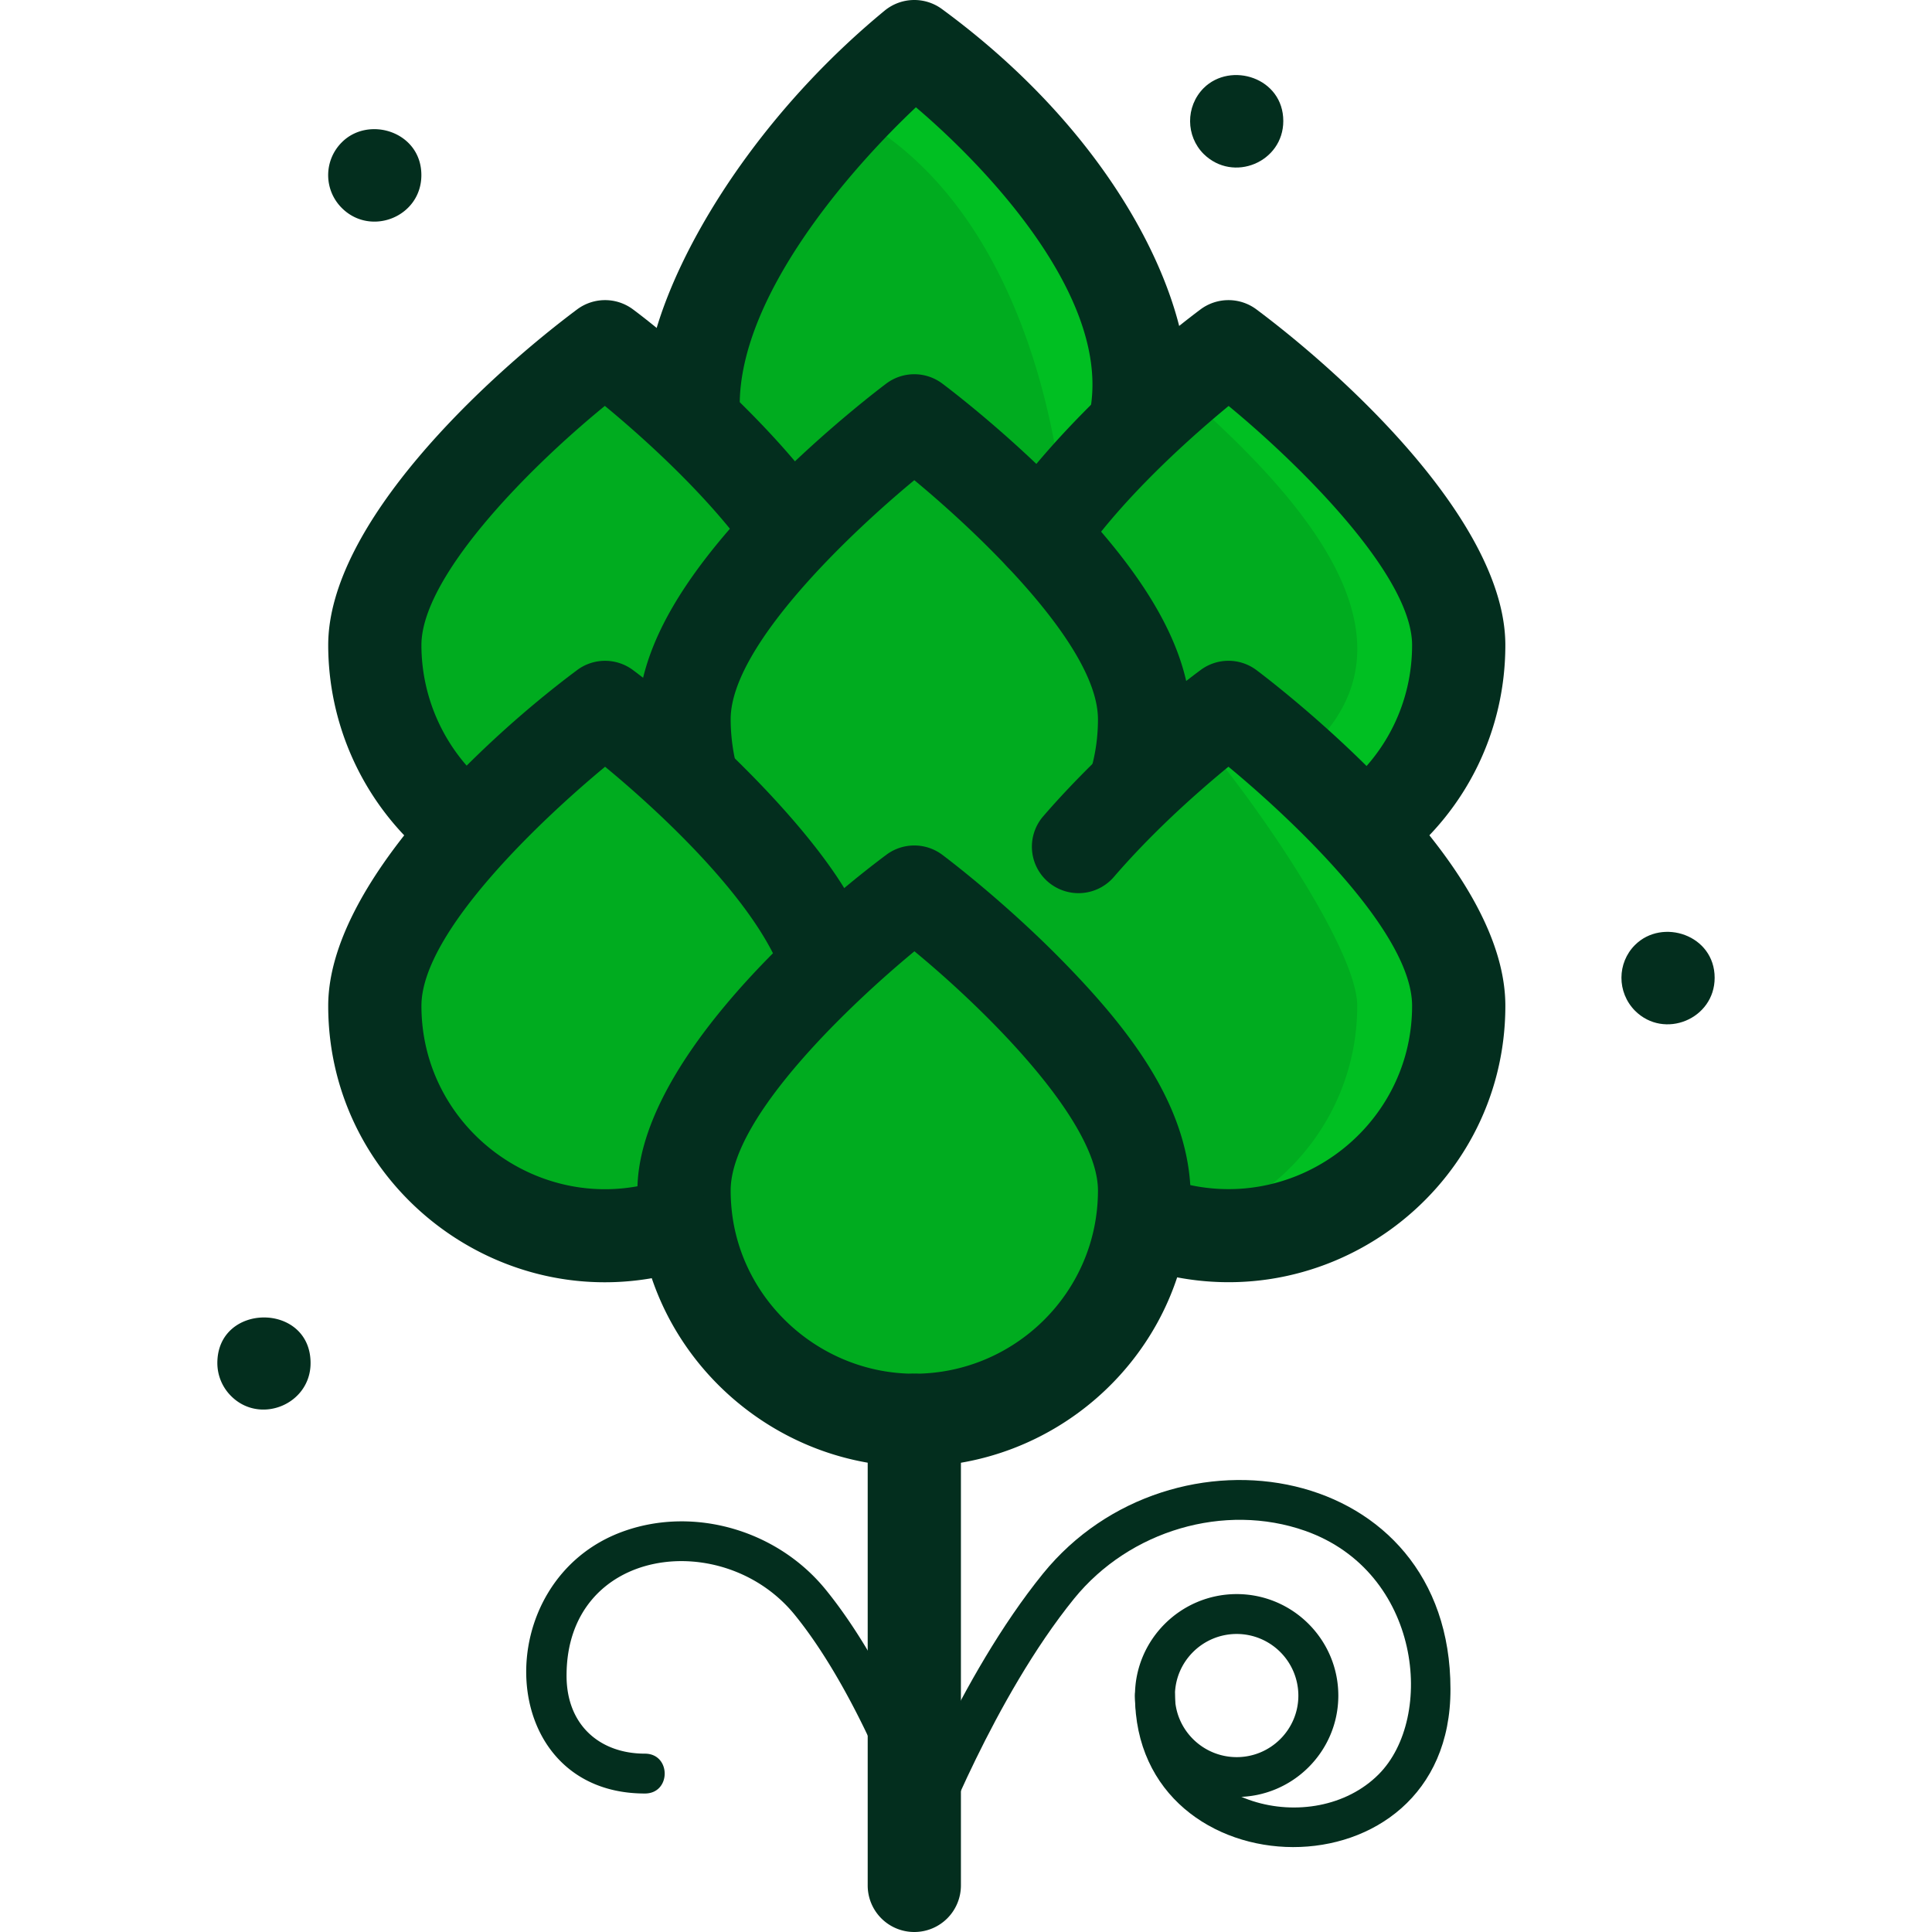
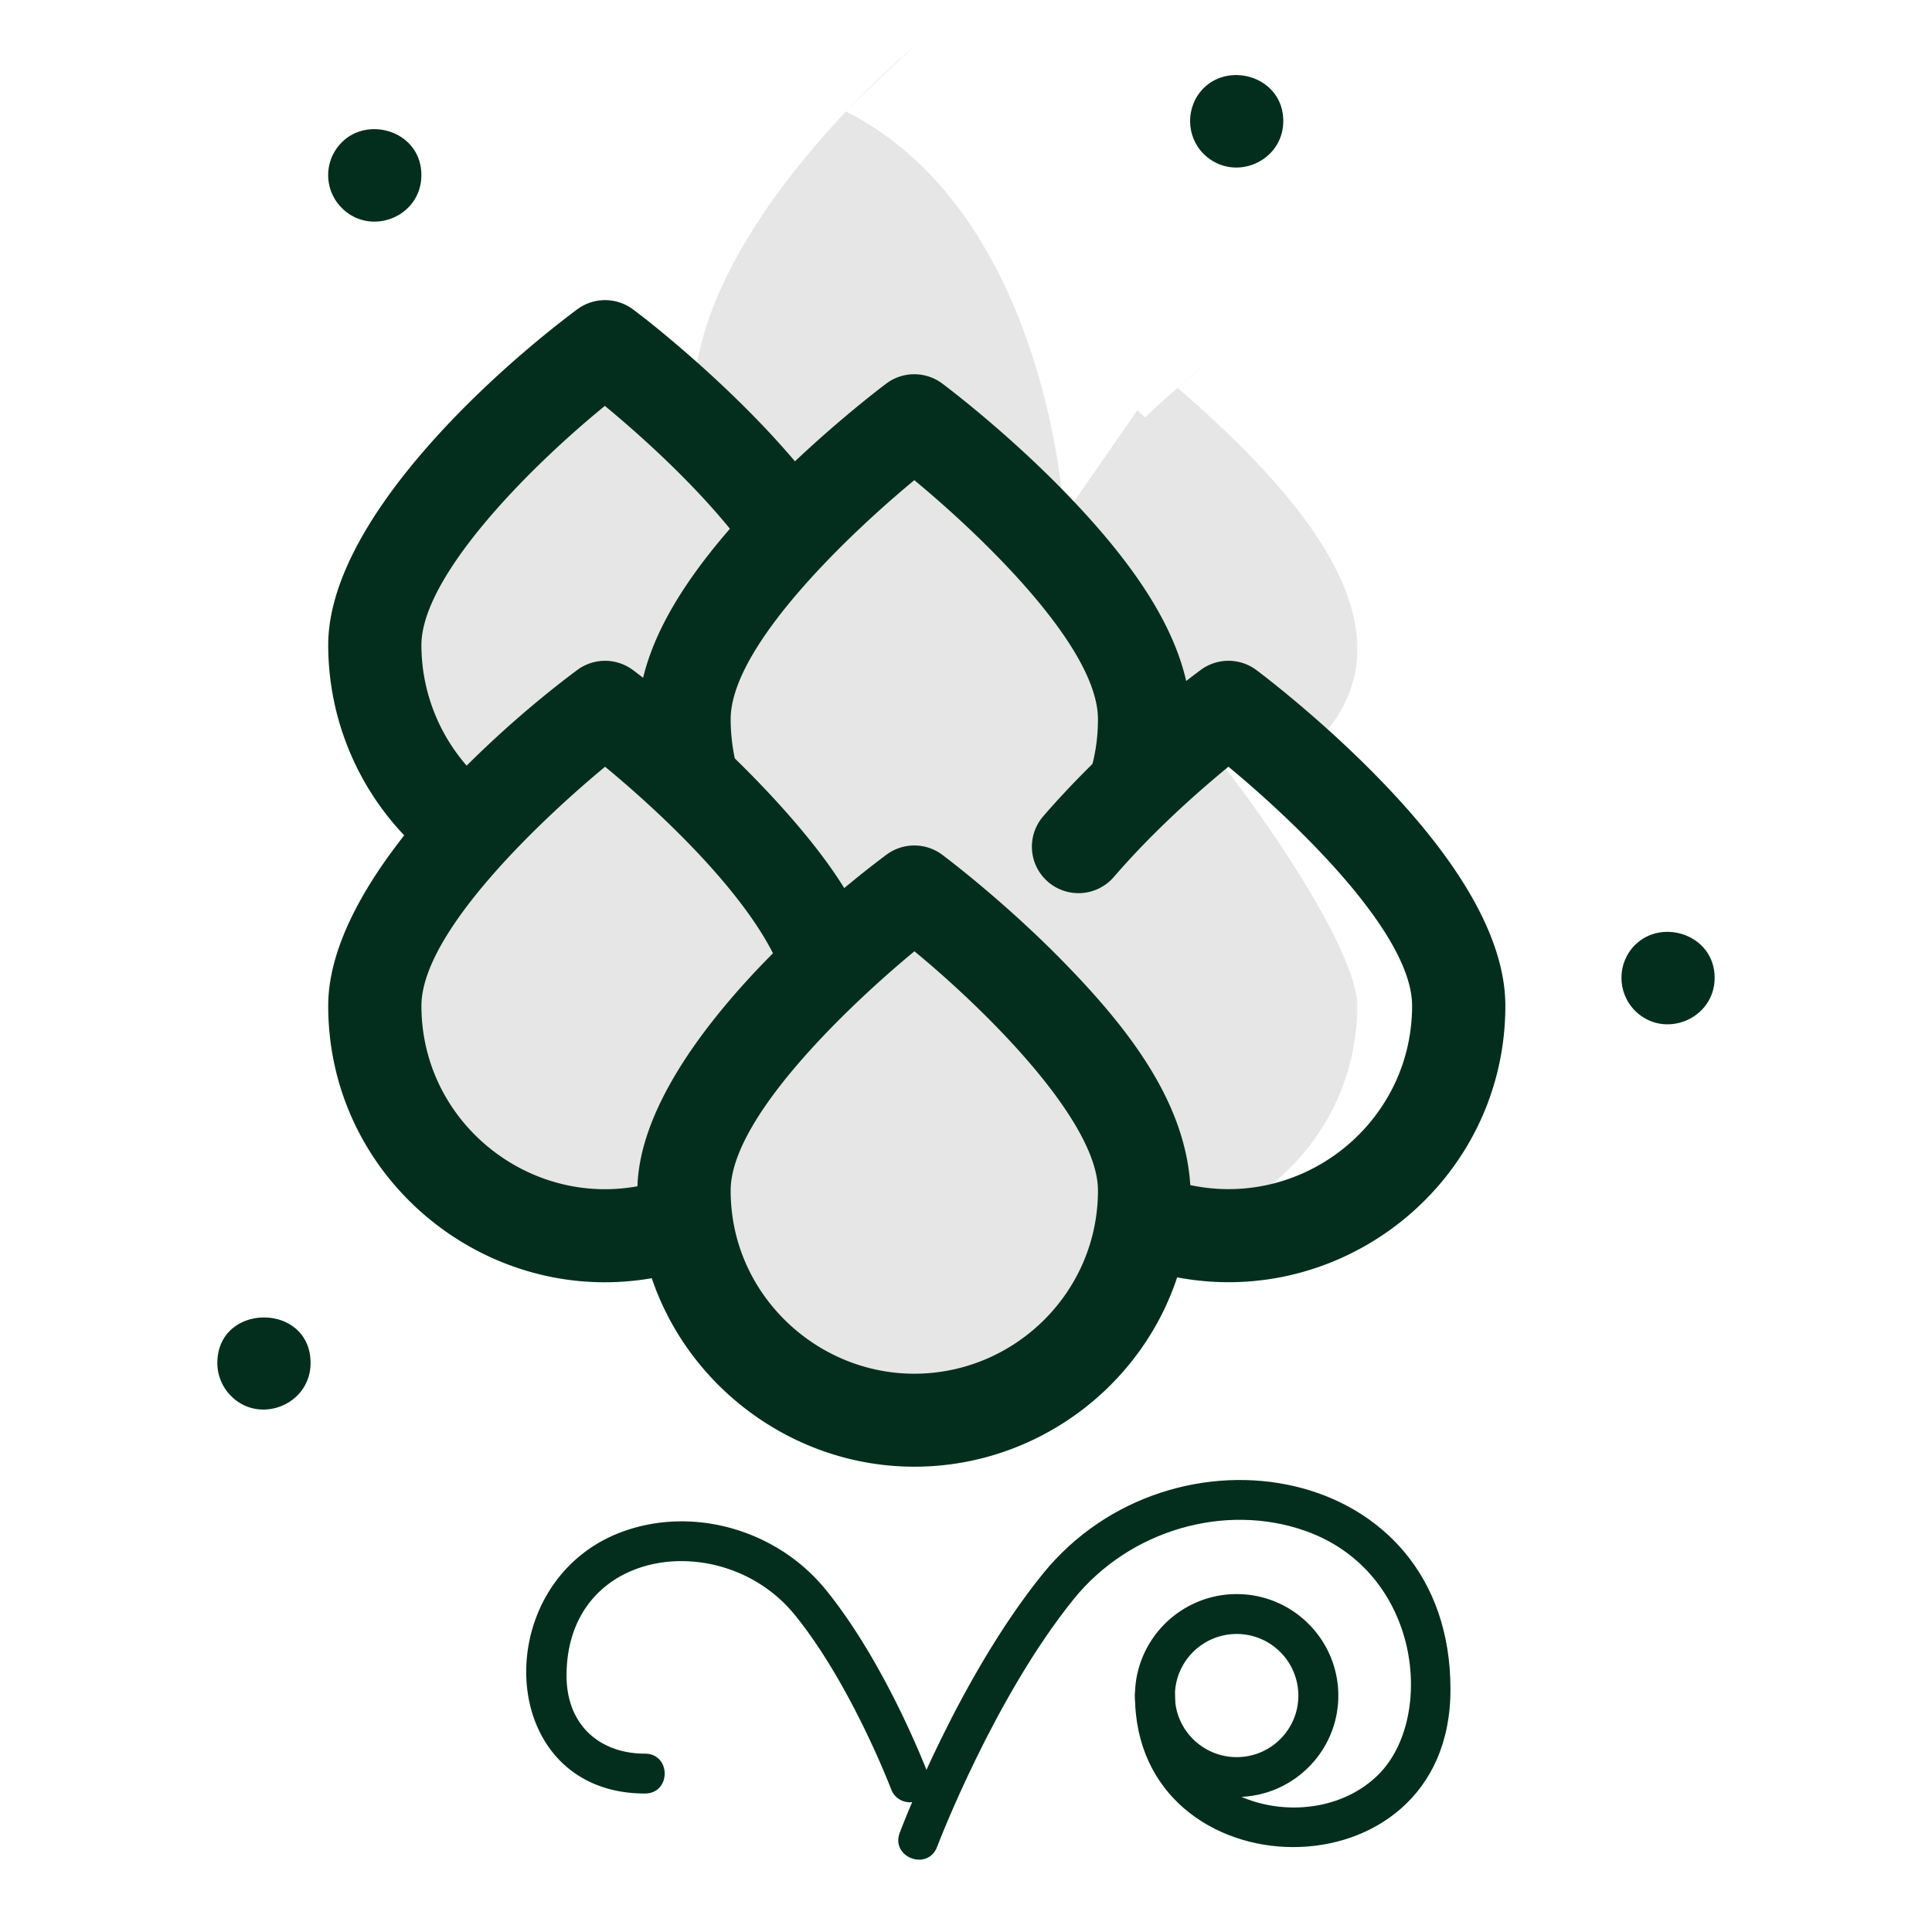
<svg xmlns="http://www.w3.org/2000/svg" preserveAspectRatio="xMidYMid meet" data-bbox="38 20 124 160" width="200" height="200" viewBox="38 20 124 160" data-type="color" role="presentation" aria-hidden="true" aria-label="">
  <g>
    <path fill="#00BF22" d="M97.185 25.001l.27.221-.27-.221z" data-color="1" />
    <path fill="#00BF22" d="M95.718 23.851s.12.088.33.249c-.21-.161-.33-.249-.33-.249z" data-color="1" />
    <path fill="#00BF22" d="M96.048 24.1l.225.174-.225-.174z" data-color="1" />
-     <path fill="#00BF22" d="M133.548 88.37a19.099 19.099 0 003.643-3.793 18.928 18.928 0 003.614-11.15c0-3.283-1.862-6.929-4.423-10.39a52.194 52.194 0 00-3.333-4.029 69.935 69.935 0 00-3.119-3.216 86.433 86.433 0 00-2.983-2.776c-.538-.478-1.052-.925-1.534-1.337-2.168-1.85-3.677-2.975-3.677-2.975-.262.196-.544.421-.816.631-.208.161-.428.341-.641.51-.182.146-.38.306-.59.478a84.668 84.668 0 00-4.87 4.245l-.625-.592c.128-.941.168-1.883.13-2.821a17.334 17.334 0 00-.114-1.403 19.918 19.918 0 00-.545-2.779 24.079 24.079 0 00-.916-2.724 30.937 30.937 0 00-1.932-3.934c-.736-1.274-1.552-2.507-2.412-3.686s-1.766-2.304-2.68-3.363a63.22 63.22 0 00-2.734-2.966 72.915 72.915 0 00-3.859-3.65 67.85 67.85 0 00-1.677-1.426l-.27-.221c-.263-.214-.496-.4-.694-.556l-.218-.171a16.324 16.324 0 00-.225-.174c-.21-.161-.33-.249-.33-.249S77.399 38.915 77.399 53.538l-.946.516c-2.782-2.565-5.239-4.525-6.344-5.346 0 0-19.069 14.215-19.069 24.722 0 6.934 3.103 11.278 7.759 15.443-4.259 4.721-7.759 10.008-7.759 14.428 0 10.507 8.536 19.022 19.069 19.022 3.503 0 3.835-.651 6.762-.825-.031-.207-.047-.419-.072-.629 1.13 9.433 9.171 16.747 18.92 16.747 9.809 0 17.843-7.386 18.933-16.834-.015.121-.021.245-.038.365l.76.099c.722.251 1.445.438 2.167.598l-.019.005a17.995 17.995 0 002.025.349c.089.01.177.023.266.032.271.028.542.047.813.063.114.007.227.015.34.02.238.01.476.013.714.014.164 0 .328.002.492-.002.159-.003.317-.01.475-.017 9.815-.465 18.159-8.532 18.159-19.007 0-4.571-3.727-10.059-8.178-14.898l.92-.033z" data-color="1" />
    <path opacity=".1" d="M132.401 103.299c0-4.563-8.048-16.301-12.336-21.412 0 0 17.403 4.318 20.74 21.412 0-4.571-3.727-10.059-8.178-14.898l.922-.031-6.339-5.248c11.663-9.196 1.602-21.23-9.675-30.989a95.573 95.573 0 013.386-2.796 84.246 84.246 0 00-6.102 5.232l-.625-.592-6.078 8.751s-1.223-24.949-18.046-33.492c2.691-2.747 5.648-5.384 5.648-5.385 0 0-18.319 15.062-18.319 29.685l-.946.516c-2.782-2.565-5.239-4.525-6.344-5.346 0 0-19.069 14.215-19.069 24.722 0 6.934 3.103 11.278 7.759 15.443-4.259 4.721-7.759 10.008-7.759 14.428 0 10.507 8.536 19.022 19.069 19.022 3.503 0 3.835-.651 6.762-.825-.031-.207-.047-.419-.072-.629 1.13 9.433 9.171 16.747 18.92 16.747 9.809 0 17.843-7.386 18.933-16.834-.015.121-.021.245-.038.365l.76.099c1.068.371 2.137.635 3.2.815-.353-.061-.704-.13-1.053-.212 8.514-1.905 14.88-9.478 14.88-18.548z" />
-     <path fill="#032E1E" d="M113.673 57.792a3.855 3.855 0 01-3.307-4.335c1.238-9.079-8.518-19.482-14.513-24.573-5.516 5.191-14.593 15.625-14.593 24.651a3.858 3.858 0 01-3.861 3.852c-8.924 0-2.128-21.69 15.865-36.508a3.868 3.868 0 014.743-.13c22.03 16.164 24.24 38.242 15.666 37.043z" data-color="2" />
    <path fill="#032E1E" d="M54.724 90.398a22.913 22.913 0 01-7.543-16.971c0-10.04 12.981-22.097 20.618-27.807a3.869 3.869 0 014.617-.002c2.12 1.569 10.231 8.102 15.444 15.135a3.845 3.845 0 01-.808 5.385 3.869 3.869 0 01-5.4-.806c-3.078-4.154-7.568-8.419-11.56-11.718C63.439 59.048 54.9 67.873 54.9 73.427a15.21 15.21 0 005.006 11.263 3.842 3.842 0 01.269 5.439 3.866 3.866 0 01-5.451.269z" data-color="2" />
-     <path fill="#032E1E" d="M130.521 90.757a3.844 3.844 0 01.634-5.41c3.68-2.902 5.789-7.245 5.789-11.92 0-5.691-9.107-14.791-15.195-19.808-4.295 3.545-9.221 8.241-12.354 12.817a3.866 3.866 0 01-5.366 1.006 3.844 3.844 0 01-1.01-5.351c4.101-5.985 11.194-12.565 16.404-16.469a3.875 3.875 0 014.625-.002c7.756 5.798 20.618 17.815 20.618 27.807 0 7.044-3.181 13.592-8.724 17.962a3.864 3.864 0 01-5.421-.632z" data-color="2" />
    <path fill="#032E1E" d="M113.067 88.348a3.85 3.85 0 01-2.682-4.744c.36-1.285.543-2.644.543-4.036 0-6.235-10.4-15.832-15.208-19.802-4.96 4.095-15.21 13.636-15.21 19.802 0 1.107.133 2.255.335 3.207a3.85 3.85 0 01-2.979 4.563c-2.086.435-4.135-.89-4.575-2.97-1.244-5.863-.899-12.348 9.663-23.313 5.067-5.263 10.235-9.131 10.452-9.295a3.866 3.866 0 014.621-.002c.234.174 5.77 4.316 10.995 9.868 10.225 10.836 10.619 17.536 8.8 24.048a3.86 3.86 0 01-4.755 2.674z" data-color="2" />
    <path fill="#032E1E" d="M95.718 141.466c-12.317 0-22.93-10.051-22.93-22.874 0-9.994 12.846-21.998 20.62-27.807a3.869 3.869 0 014.621 0c.204.153 5.063 3.791 9.985 8.816 6.476 6.611 11.635 13.701 10.416 22.097-1.507 11.25-11.275 19.768-22.712 19.768zm.011-42.684c-4.962 4.093-15.219 13.64-15.219 19.81 0 .769.059 1.552.177 2.331 1.124 7.317 7.587 12.842 15.031 12.842 8.29 0 15.21-6.727 15.21-15.173 0-5.694-9.109-14.793-15.199-19.81z" data-color="2" />
    <path fill="#032E1E" d="M47.181 103.299c0-10.07 13.09-22.206 20.616-27.807a3.866 3.866 0 014.623 0c8.703 6.502 25.93 23.695 17.25 27.08a3.867 3.867 0 01-5.002-2.184c-2.303-5.874-9.663-12.85-14.557-16.889-4.905 4.053-15.21 13.606-15.21 19.8 0 10.08 9.739 17.378 19.408 14.587 2.048-.59 4.189.586 4.781 2.629s-.587 4.179-2.636 4.769c-14.627 4.222-29.273-6.814-29.273-21.985z" data-color="2" />
    <path fill="#032E1E" d="M114.103 124.881a3.85 3.85 0 01-2.377-4.904 3.86 3.86 0 014.916-2.371c10.092 3.503 20.302-4.001 20.302-14.308 0-6.235-10.358-15.795-15.21-19.802-3.368 2.772-6.679 5.872-9.49 9.131a3.867 3.867 0 01-5.444.41 3.844 3.844 0 01-.408-5.431c3.869-4.49 9.212-9.287 13.035-12.115a3.863 3.863 0 014.619-.002c.244.183 6.048 4.526 11.4 10.297 6.118 6.592 9.221 12.483 9.221 17.513-.001 15.578-15.441 26.83-30.564 21.582z" data-color="2" />
-     <path fill="#032E1E" d="M95.718 180a3.855 3.855 0 01-3.859-3.852v-38.534c0-2.125 1.726-3.849 3.859-3.849s3.861 1.724 3.861 3.849v38.534A3.858 3.858 0 0195.718 180z" data-color="2" />
    <path fill="#032E1E" d="M94.512 171.778c.198-.521 4.895-12.857 11.865-21.459 10.694-13.178 33.744-9.27 33.744 9.564.055 17.674-26.127 17.038-26.127.54 0-2.18 3.309-2.184 3.309 0 0 9.232 11.524 11.874 16.865 6.527 4.709-4.713 3.539-16.775-6.078-20.173-6.673-2.352-14.545-.046-19.14 5.618-6.638 8.192-11.295 20.423-11.341 20.547-.769 2.039-3.868.882-3.097-1.164z" data-color="2" />
    <path fill="#032E1E" d="M122.42 168.817c-4.646 0-8.427-3.765-8.427-8.394 0-4.635 3.781-8.407 8.427-8.407 4.64 0 8.414 3.772 8.414 8.407.001 4.629-3.774 8.394-8.414 8.394zm0-13.499c-2.823 0-5.118 2.289-5.118 5.105 0 2.808 2.295 5.095 5.118 5.095 2.815 0 5.105-2.287 5.105-5.095a5.11 5.11 0 00-5.105-5.105z" data-color="2" />
    <path fill="#032E1E" d="M93.806 168.189c-.034-.086-3.322-8.707-7.977-14.44-5.903-7.289-18.909-5.674-18.909 5.013-.008 4.118 2.773 6.468 6.486 6.468 2.185 0 2.189 3.301 0 3.301-12.494 0-13.088-17.725-1.709-21.736 5.842-2.062 12.711-.055 16.705 4.878 4.995 6.151 8.359 14.98 8.5 15.352a1.647 1.647 0 01-.966 2.125 1.652 1.652 0 01-2.13-.961z" data-color="2" />
    <path fill="#032E1E" d="M48.311 37.228a3.836 3.836 0 010-5.445c2.221-2.232 6.585-.878 6.585 2.717 0 3.459-4.187 5.12-6.585 2.728z" data-color="2" />
    <path fill="#032E1E" d="M119.681 32.751c-1.472-1.468-1.522-3.917 0-5.456 2.246-2.226 6.596-.861 6.596 2.728 0 3.398-4.133 5.147-6.596 2.728z" data-color="2" />
    <path fill="#032E1E" d="M155.404 103.704c-1.507-1.525-1.488-3.963 0-5.445 2.265-2.26 6.596-.827 6.596 2.717 0 3.421-4.179 5.141-6.596 2.728z" data-color="2" />
    <path fill="#032E1E" d="M39.124 135.6A3.861 3.861 0 0138 132.883c0-5.025 7.72-5.044 7.72 0 0 3.435-4.211 5.134-6.596 2.717z" data-color="2" />
  </g>
</svg>